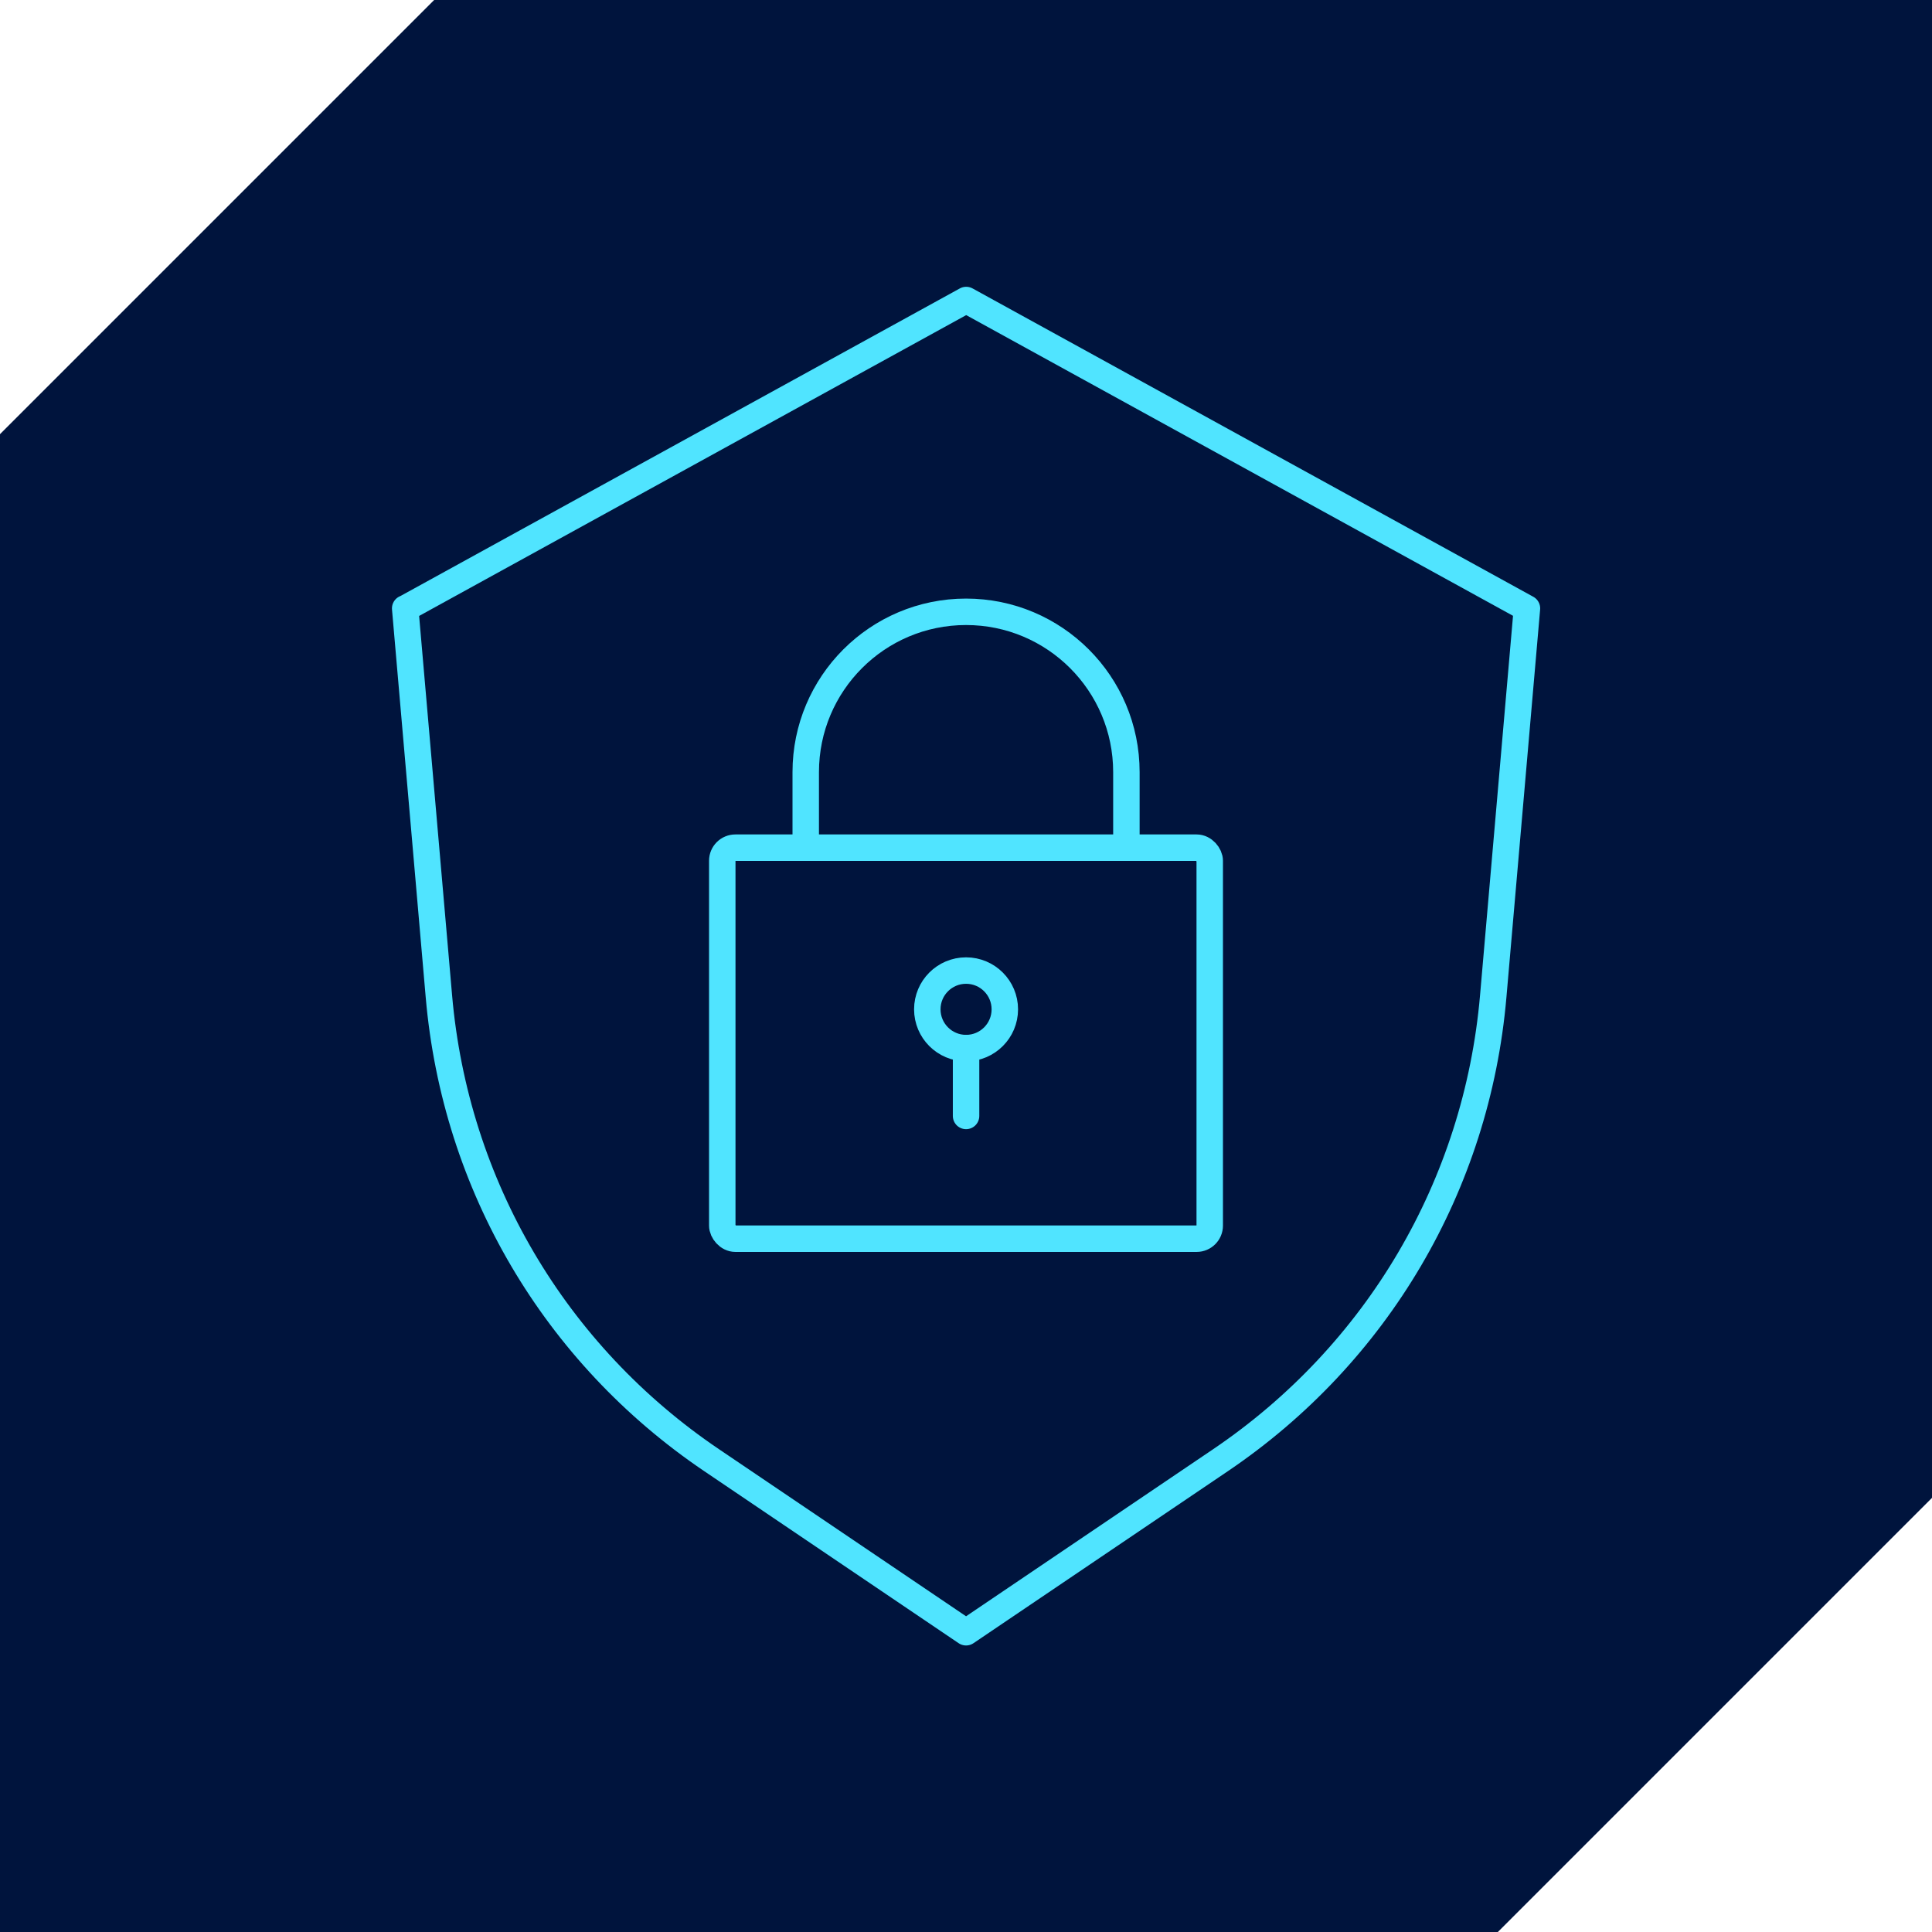
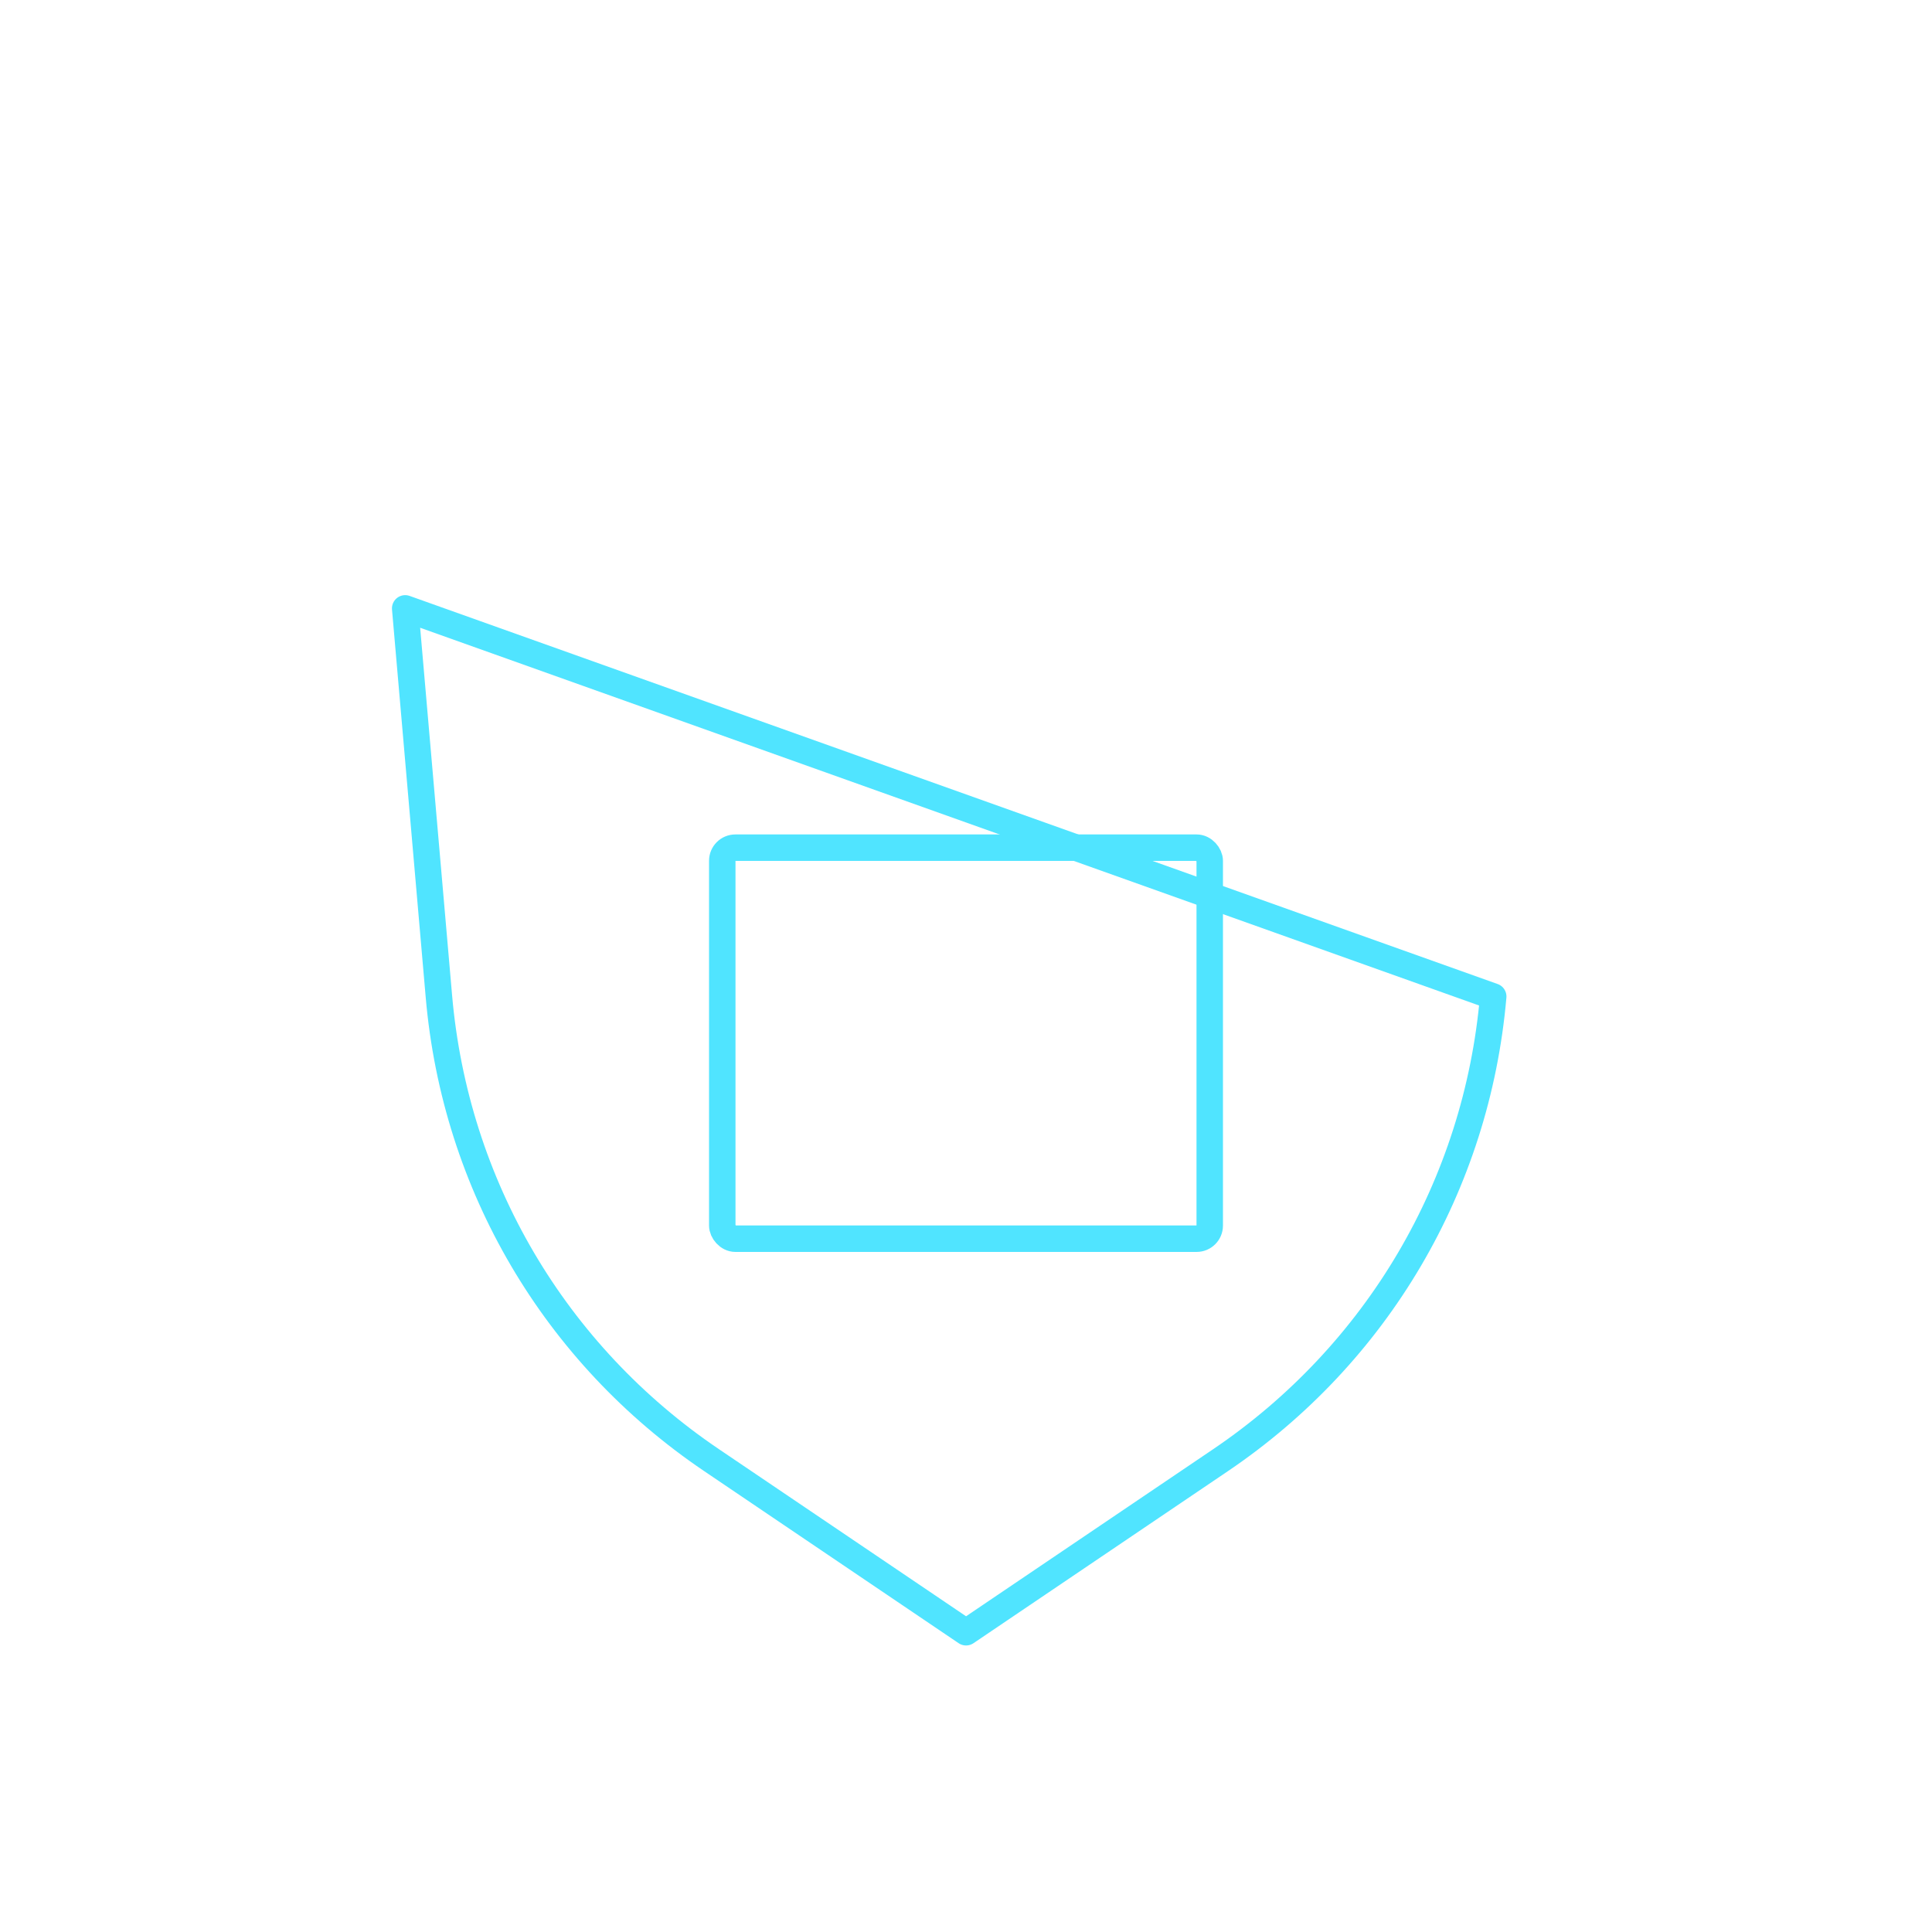
<svg xmlns="http://www.w3.org/2000/svg" id="Layer_2" data-name="Layer 2" viewBox="0 0 146.05 146.05">
  <defs>
    <style>
      .cls-1 {
        fill: #00143d;
      }

      .cls-2 {
        fill: none;
        stroke: #50e4ff;
        stroke-linecap: round;
        stroke-linejoin: round;
        stroke-width: 2px;
      }
    </style>
  </defs>
  <g id="Layer_1-2" data-name="Layer 1">
    <g>
-       <path class="cls-1" d="M113.23,146.05H0V32.82C12.82,20,20,12.82,32.82,0h113.23v113.23c-12.82,12.82-20,20-32.82,32.82Z" />
      <g>
-         <path class="cls-2" d="M30.63,45.99l2.55,29.34c1.24,14.26,8.75,27.03,20.61,35.05l19.24,13.01,19.24-13.01c11.85-8.02,19.37-20.79,20.61-35.05l2.55-29.34-42.39-23.31-42.39,23.31Z" />
+         <path class="cls-2" d="M30.63,45.99l2.55,29.34c1.24,14.26,8.75,27.03,20.61,35.05l19.24,13.01,19.24-13.01c11.85-8.02,19.37-20.79,20.61-35.05Z" />
        <g>
          <rect class="cls-2" x="54.6" y="64.08" width="36.85" height="29.56" rx=".99" ry=".99" />
-           <path class="cls-2" d="M85.15,64.08v-5.71c0-6.7-5.43-12.12-12.12-12.12h0c-6.7,0-12.12,5.43-12.12,12.12v5.71" />
          <g>
-             <line class="cls-2" x1="73.03" y1="84.36" x2="73.03" y2="79.23" />
-             <circle class="cls-2" cx="73.03" cy="76.3" r="2.93" />
-           </g>
+             </g>
        </g>
      </g>
    </g>
  </g>
</svg>